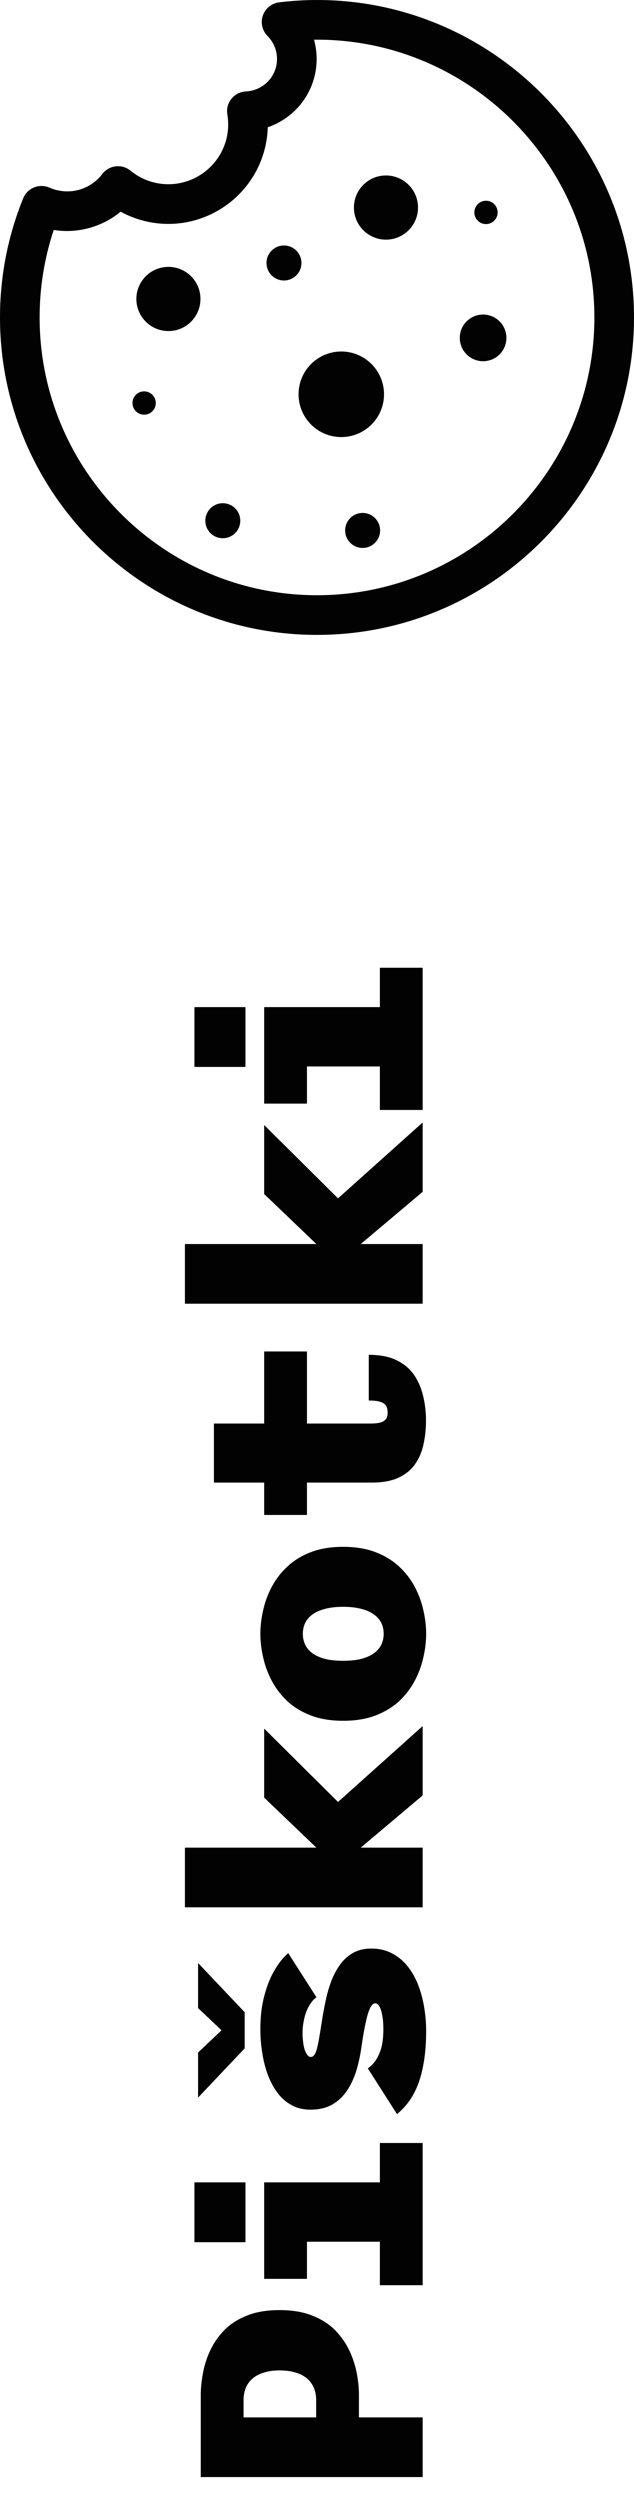
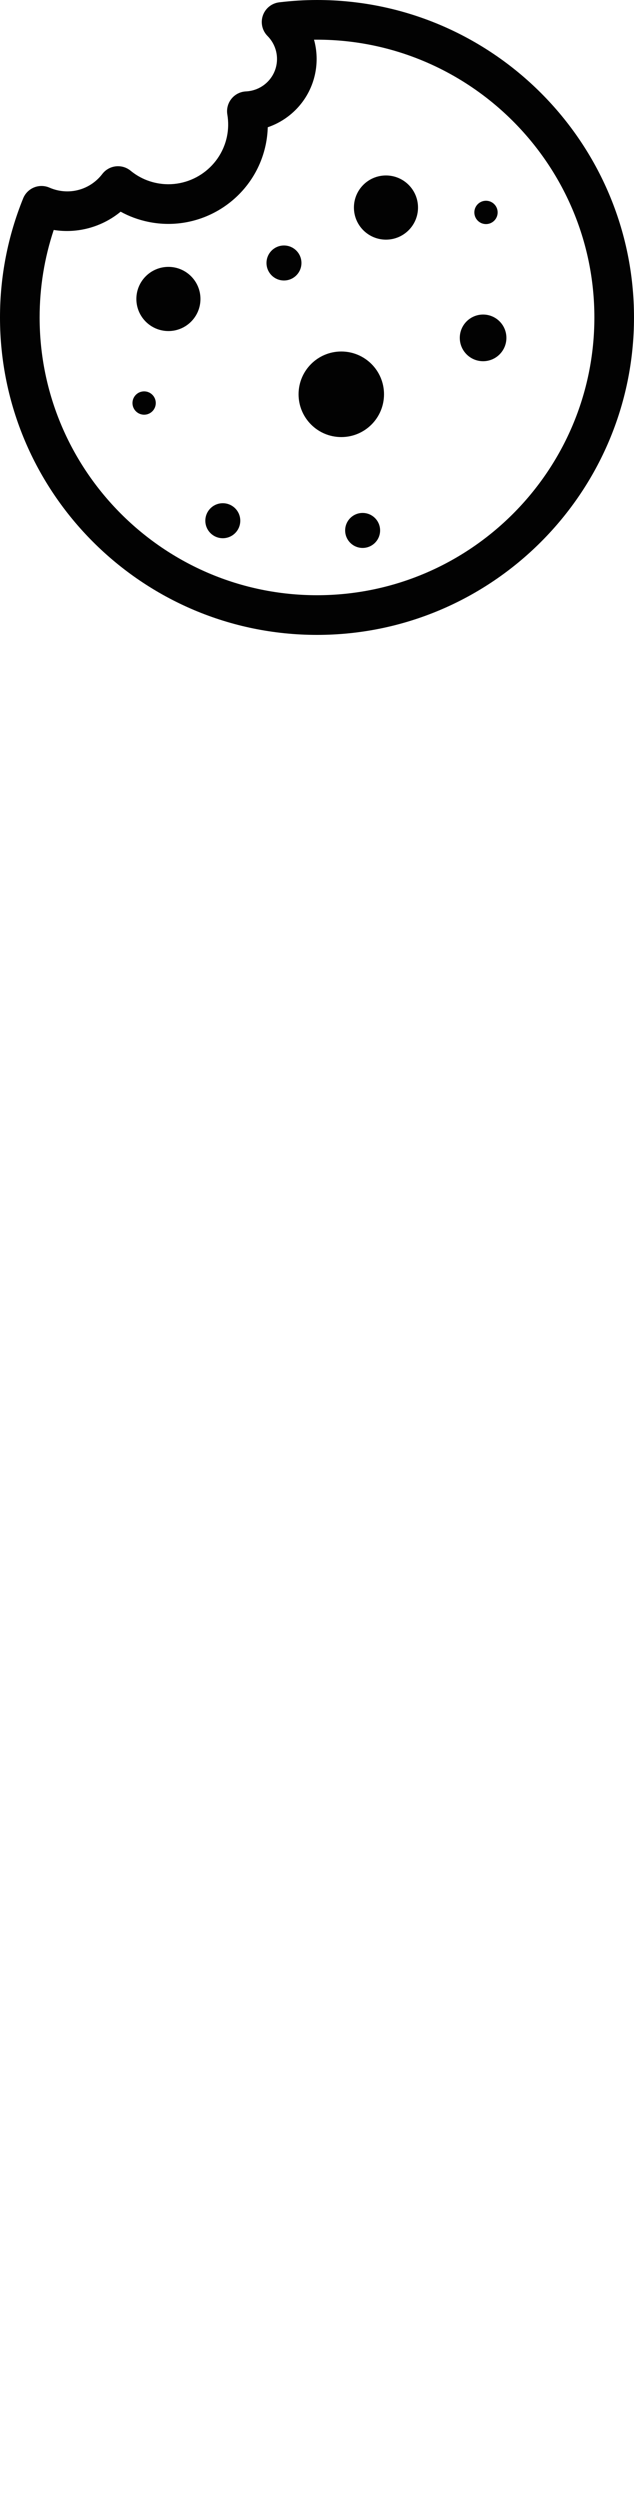
<svg xmlns="http://www.w3.org/2000/svg" width="48" height="189" viewBox="0 0 48 189" fill="none">
  <path fill-rule="evenodd" clip-rule="evenodd" d="M21.141 0.175C22.118 0.059 23.08 0 24 0C37.234 0 48 10.766 48 24C48 37.234 37.234 48 24 48C10.766 48 0 37.234 0 24C0 20.897 0.59 17.868 1.753 14.997C1.905 14.622 2.202 14.324 2.576 14.171C2.951 14.018 3.371 14.024 3.743 14.185C3.956 14.278 4.177 14.349 4.402 14.396C5.671 14.662 6.952 14.185 7.746 13.152C7.993 12.83 8.36 12.622 8.763 12.576C9.168 12.53 9.571 12.648 9.885 12.905C10.454 13.37 11.105 13.682 11.819 13.832C14.263 14.344 16.669 12.772 17.181 10.327C17.295 9.782 17.305 9.22 17.211 8.656C17.14 8.233 17.254 7.801 17.524 7.467C17.793 7.134 18.192 6.931 18.62 6.911C19.745 6.858 20.691 6.057 20.92 4.964C21.09 4.152 20.841 3.313 20.253 2.72C19.849 2.313 19.713 1.711 19.902 1.17C20.091 0.629 20.572 0.243 21.141 0.175ZM3 24C3 35.579 12.421 45 24 45C35.58 45 45 35.579 45 24C45.001 12.345 35.431 2.879 23.775 3.001C24.004 3.829 24.038 4.71 23.857 5.579C23.455 7.498 22.064 9.011 20.272 9.621C20.26 10.065 20.208 10.506 20.117 10.942C19.266 15.006 15.264 17.619 11.204 16.768C10.471 16.614 9.778 16.359 9.134 16.004C7.735 17.156 5.882 17.678 4.068 17.385C3.359 19.516 3 21.735 3 24ZM31.648 15.691C31.648 17.031 30.562 18.118 29.221 18.118C27.881 18.118 26.795 17.031 26.795 15.691C26.795 14.351 27.881 13.265 29.221 13.265C30.562 13.265 31.648 14.351 31.648 15.691ZM36.575 23.78C35.601 23.78 34.81 24.57 34.81 25.544C34.81 26.519 35.601 27.309 36.575 27.309C37.55 27.309 38.34 26.519 38.34 25.544C38.34 24.57 37.55 23.78 36.575 23.78ZM18.192 39.367C18.192 40.098 17.599 40.691 16.868 40.691C16.137 40.691 15.545 40.098 15.545 39.367C15.545 38.636 16.137 38.044 16.868 38.044C17.599 38.044 18.192 38.636 18.192 39.367ZM27.454 41.426C28.185 41.426 28.778 40.833 28.778 40.102C28.778 39.371 28.185 38.779 27.454 38.779C26.723 38.779 26.131 39.371 26.131 40.102C26.131 40.833 26.723 41.426 27.454 41.426ZM20.176 19.882C20.176 19.151 20.768 18.559 21.499 18.559C22.23 18.559 22.823 19.151 22.823 19.882C22.823 20.613 22.23 21.206 21.499 21.206C20.768 21.206 20.176 20.613 20.176 19.882ZM36.794 16.942C37.282 16.942 37.677 16.546 37.677 16.059C37.677 15.572 37.282 15.177 36.794 15.177C36.307 15.177 35.912 15.572 35.912 16.059C35.912 16.546 36.307 16.942 36.794 16.942ZM11.794 30.471C11.794 30.958 11.399 31.353 10.912 31.353C10.424 31.353 10.029 30.958 10.029 30.471C10.029 29.983 10.424 29.588 10.912 29.588C11.399 29.588 11.794 29.983 11.794 30.471ZM12.751 25.029C14.091 25.029 15.177 23.943 15.177 22.603C15.177 21.263 14.091 20.176 12.751 20.176C11.411 20.176 10.324 21.263 10.324 22.603C10.324 23.943 11.411 25.029 12.751 25.029ZM29.074 29.809C29.074 31.596 27.626 33.044 25.839 33.044C24.052 33.044 22.604 31.596 22.604 29.809C22.604 28.022 24.052 26.574 25.839 26.574C27.626 26.574 29.074 28.022 29.074 29.809Z" fill="#020202" />
-   <path d="M32 187.272L15.2 187.272L15.2 181.032C15.2 180.56 15.252 180.04 15.356 179.472C15.452 178.896 15.628 178.328 15.884 177.768C16.14 177.2 16.492 176.68 16.94 176.208C17.388 175.736 17.96 175.36 18.656 175.08C19.344 174.792 20.18 174.648 21.164 174.648C22.148 174.648 22.988 174.792 23.684 175.08C24.38 175.36 24.956 175.736 25.412 176.208C25.86 176.68 26.216 177.2 26.48 177.768C26.736 178.328 26.916 178.896 27.02 179.472C27.124 180.04 27.176 180.56 27.176 181.032L27.176 182.76L32 182.76L32 187.272ZM23.936 182.76L23.936 181.44C23.936 181.112 23.88 180.812 23.768 180.54C23.656 180.268 23.488 180.032 23.264 179.832C23.032 179.632 22.744 179.48 22.4 179.376C22.048 179.264 21.64 179.208 21.176 179.208C20.704 179.208 20.3 179.264 19.964 179.376C19.62 179.48 19.336 179.632 19.112 179.832C18.88 180.032 18.712 180.268 18.608 180.54C18.496 180.812 18.44 181.112 18.44 181.44L18.44 182.76L23.936 182.76ZM32 172.767L28.76 172.767L28.76 169.479L23.24 169.479L23.24 172.287L20 172.287L20 164.991L28.76 164.991L28.76 162.015L32 162.015L32 172.767ZM14.72 169.515L14.72 164.991L18.584 164.991L18.584 169.515L14.72 169.515ZM32.264 153.567C32.264 154.559 32.184 155.451 32.024 156.243C31.872 157.035 31.632 157.731 31.304 158.331C30.976 158.923 30.56 159.423 30.056 159.831L27.848 156.375C28.064 156.215 28.248 156.035 28.4 155.835C28.544 155.627 28.664 155.399 28.76 155.151C28.856 154.903 28.924 154.635 28.964 154.347C29.004 154.051 29.024 153.743 29.024 153.423C29.024 153.159 29.012 152.911 28.988 152.679C28.956 152.439 28.916 152.227 28.868 152.043C28.812 151.859 28.748 151.715 28.676 151.611C28.596 151.507 28.508 151.455 28.412 151.455C28.268 151.455 28.14 151.571 28.028 151.803C27.908 152.035 27.796 152.399 27.692 152.895C27.58 153.383 27.468 154.027 27.356 154.827C27.268 155.427 27.14 156.007 26.972 156.567C26.796 157.127 26.56 157.627 26.264 158.067C25.968 158.507 25.596 158.855 25.148 159.111C24.692 159.367 24.144 159.495 23.504 159.495C22.968 159.495 22.496 159.383 22.088 159.159C21.672 158.935 21.316 158.627 21.02 158.235C20.716 157.835 20.468 157.375 20.276 156.855C20.084 156.335 19.944 155.783 19.856 155.199C19.76 154.615 19.712 154.023 19.712 153.423C19.712 152.431 19.82 151.555 20.036 150.795C20.244 150.027 20.512 149.383 20.84 148.863C21.16 148.335 21.488 147.935 21.824 147.663L23.96 150.999C23.808 151.103 23.668 151.247 23.54 151.431C23.412 151.607 23.3 151.815 23.204 152.055C23.108 152.295 23.036 152.555 22.988 152.835C22.932 153.115 22.904 153.407 22.904 153.711C22.904 153.951 22.92 154.179 22.952 154.395C22.976 154.611 23.016 154.803 23.072 154.971C23.128 155.139 23.196 155.271 23.276 155.367C23.348 155.463 23.436 155.511 23.54 155.511C23.676 155.511 23.792 155.407 23.888 155.199C23.976 154.983 24.056 154.675 24.128 154.275C24.2 153.875 24.28 153.391 24.368 152.823C24.432 152.391 24.516 151.927 24.62 151.431C24.716 150.927 24.848 150.435 25.016 149.955C25.184 149.467 25.404 149.027 25.676 148.635C25.94 148.235 26.272 147.915 26.672 147.675C27.072 147.435 27.552 147.315 28.112 147.315C28.688 147.315 29.2 147.431 29.648 147.663C30.096 147.887 30.488 148.203 30.824 148.611C31.152 149.011 31.424 149.479 31.64 150.015C31.848 150.543 32.004 151.111 32.108 151.719C32.212 152.319 32.264 152.935 32.264 153.567ZM14.996 158.583L14.996 155.175L16.772 153.495L14.996 151.815L14.996 148.407L18.524 152.127L18.524 154.863L14.996 158.583ZM32 144.197L14 144.197L14 139.685L24.02 139.685L24.02 138.005L27.236 138.005L27.236 139.685L32 139.685L32 144.197ZM32 135.737L25.232 141.437L25.112 136.661L32 130.493L32 135.737ZM25.976 136.613L25.232 140.909L20 135.905L20 130.685L25.976 136.613ZM32.264 123.519C32.264 124.103 32.192 124.703 32.048 125.319C31.912 125.935 31.692 126.527 31.388 127.095C31.084 127.663 30.688 128.175 30.2 128.631C29.704 129.079 29.108 129.435 28.412 129.699C27.716 129.963 26.904 130.095 25.976 130.095C25.056 130.095 24.248 129.963 23.552 129.699C22.856 129.435 22.264 129.079 21.776 128.631C21.288 128.175 20.892 127.663 20.588 127.095C20.284 126.527 20.064 125.935 19.928 125.319C19.784 124.703 19.712 124.103 19.712 123.519C19.712 122.935 19.784 122.335 19.928 121.719C20.064 121.103 20.284 120.511 20.588 119.943C20.892 119.375 21.288 118.867 21.776 118.419C22.264 117.963 22.856 117.603 23.552 117.339C24.248 117.075 25.056 116.943 25.976 116.943C26.904 116.943 27.716 117.075 28.412 117.339C29.108 117.603 29.704 117.963 30.2 118.419C30.688 118.867 31.084 119.375 31.388 119.943C31.692 120.511 31.912 121.103 32.048 121.719C32.192 122.335 32.264 122.935 32.264 123.519ZM29.048 123.519C29.048 123.215 28.988 122.939 28.868 122.691C28.74 122.443 28.552 122.231 28.304 122.055C28.056 121.871 27.74 121.731 27.356 121.635C26.964 121.531 26.504 121.479 25.976 121.479C25.448 121.479 24.992 121.531 24.608 121.635C24.224 121.731 23.908 121.871 23.66 122.055C23.412 122.231 23.228 122.443 23.108 122.691C22.988 122.939 22.928 123.215 22.928 123.519C22.928 123.815 22.988 124.091 23.108 124.347C23.228 124.595 23.412 124.811 23.66 124.995C23.908 125.171 24.224 125.311 24.608 125.415C24.992 125.511 25.448 125.559 25.976 125.559C26.504 125.559 26.964 125.511 27.356 125.415C27.74 125.311 28.056 125.171 28.304 124.995C28.552 124.811 28.74 124.595 28.868 124.347C28.988 124.091 29.048 123.815 29.048 123.519ZM28.16 112.086L16.196 112.086L16.196 107.622L28.04 107.622C28.4 107.622 28.676 107.59 28.868 107.526C29.052 107.454 29.18 107.358 29.252 107.238C29.316 107.11 29.348 106.966 29.348 106.806C29.348 106.638 29.32 106.486 29.264 106.35C29.208 106.206 29.08 106.094 28.88 106.014C28.68 105.926 28.36 105.882 27.92 105.882L27.92 102.426C28.76 102.426 29.46 102.562 30.02 102.834C30.58 103.106 31.024 103.478 31.352 103.95C31.672 104.422 31.9 104.954 32.036 105.546C32.18 106.138 32.252 106.754 32.252 107.394C32.252 108.034 32.188 108.638 32.06 109.206C31.94 109.766 31.728 110.262 31.424 110.694C31.12 111.126 30.704 111.466 30.176 111.714C29.64 111.962 28.968 112.086 28.16 112.086ZM23.24 114.534L20 114.534L20 102.174L23.24 102.174L23.24 114.534ZM32 98.564L14 98.564L14 94.052L24.02 94.052L24.02 92.372L27.236 92.372L27.236 94.052L32 94.052L32 98.564ZM32 90.104L25.232 95.804L25.112 91.028L32 84.86L32 90.104ZM25.976 90.98L25.232 95.276L20 90.272L20 85.052L25.976 90.98ZM32 83.915L28.76 83.915L28.76 80.627L23.24 80.627L23.24 83.435L20 83.435L20 76.139L28.76 76.139L28.76 73.163L32 73.163L32 83.915ZM14.72 80.663L14.72 76.139L18.584 76.139L18.584 80.663L14.72 80.663Z" fill="#020202" />
</svg>